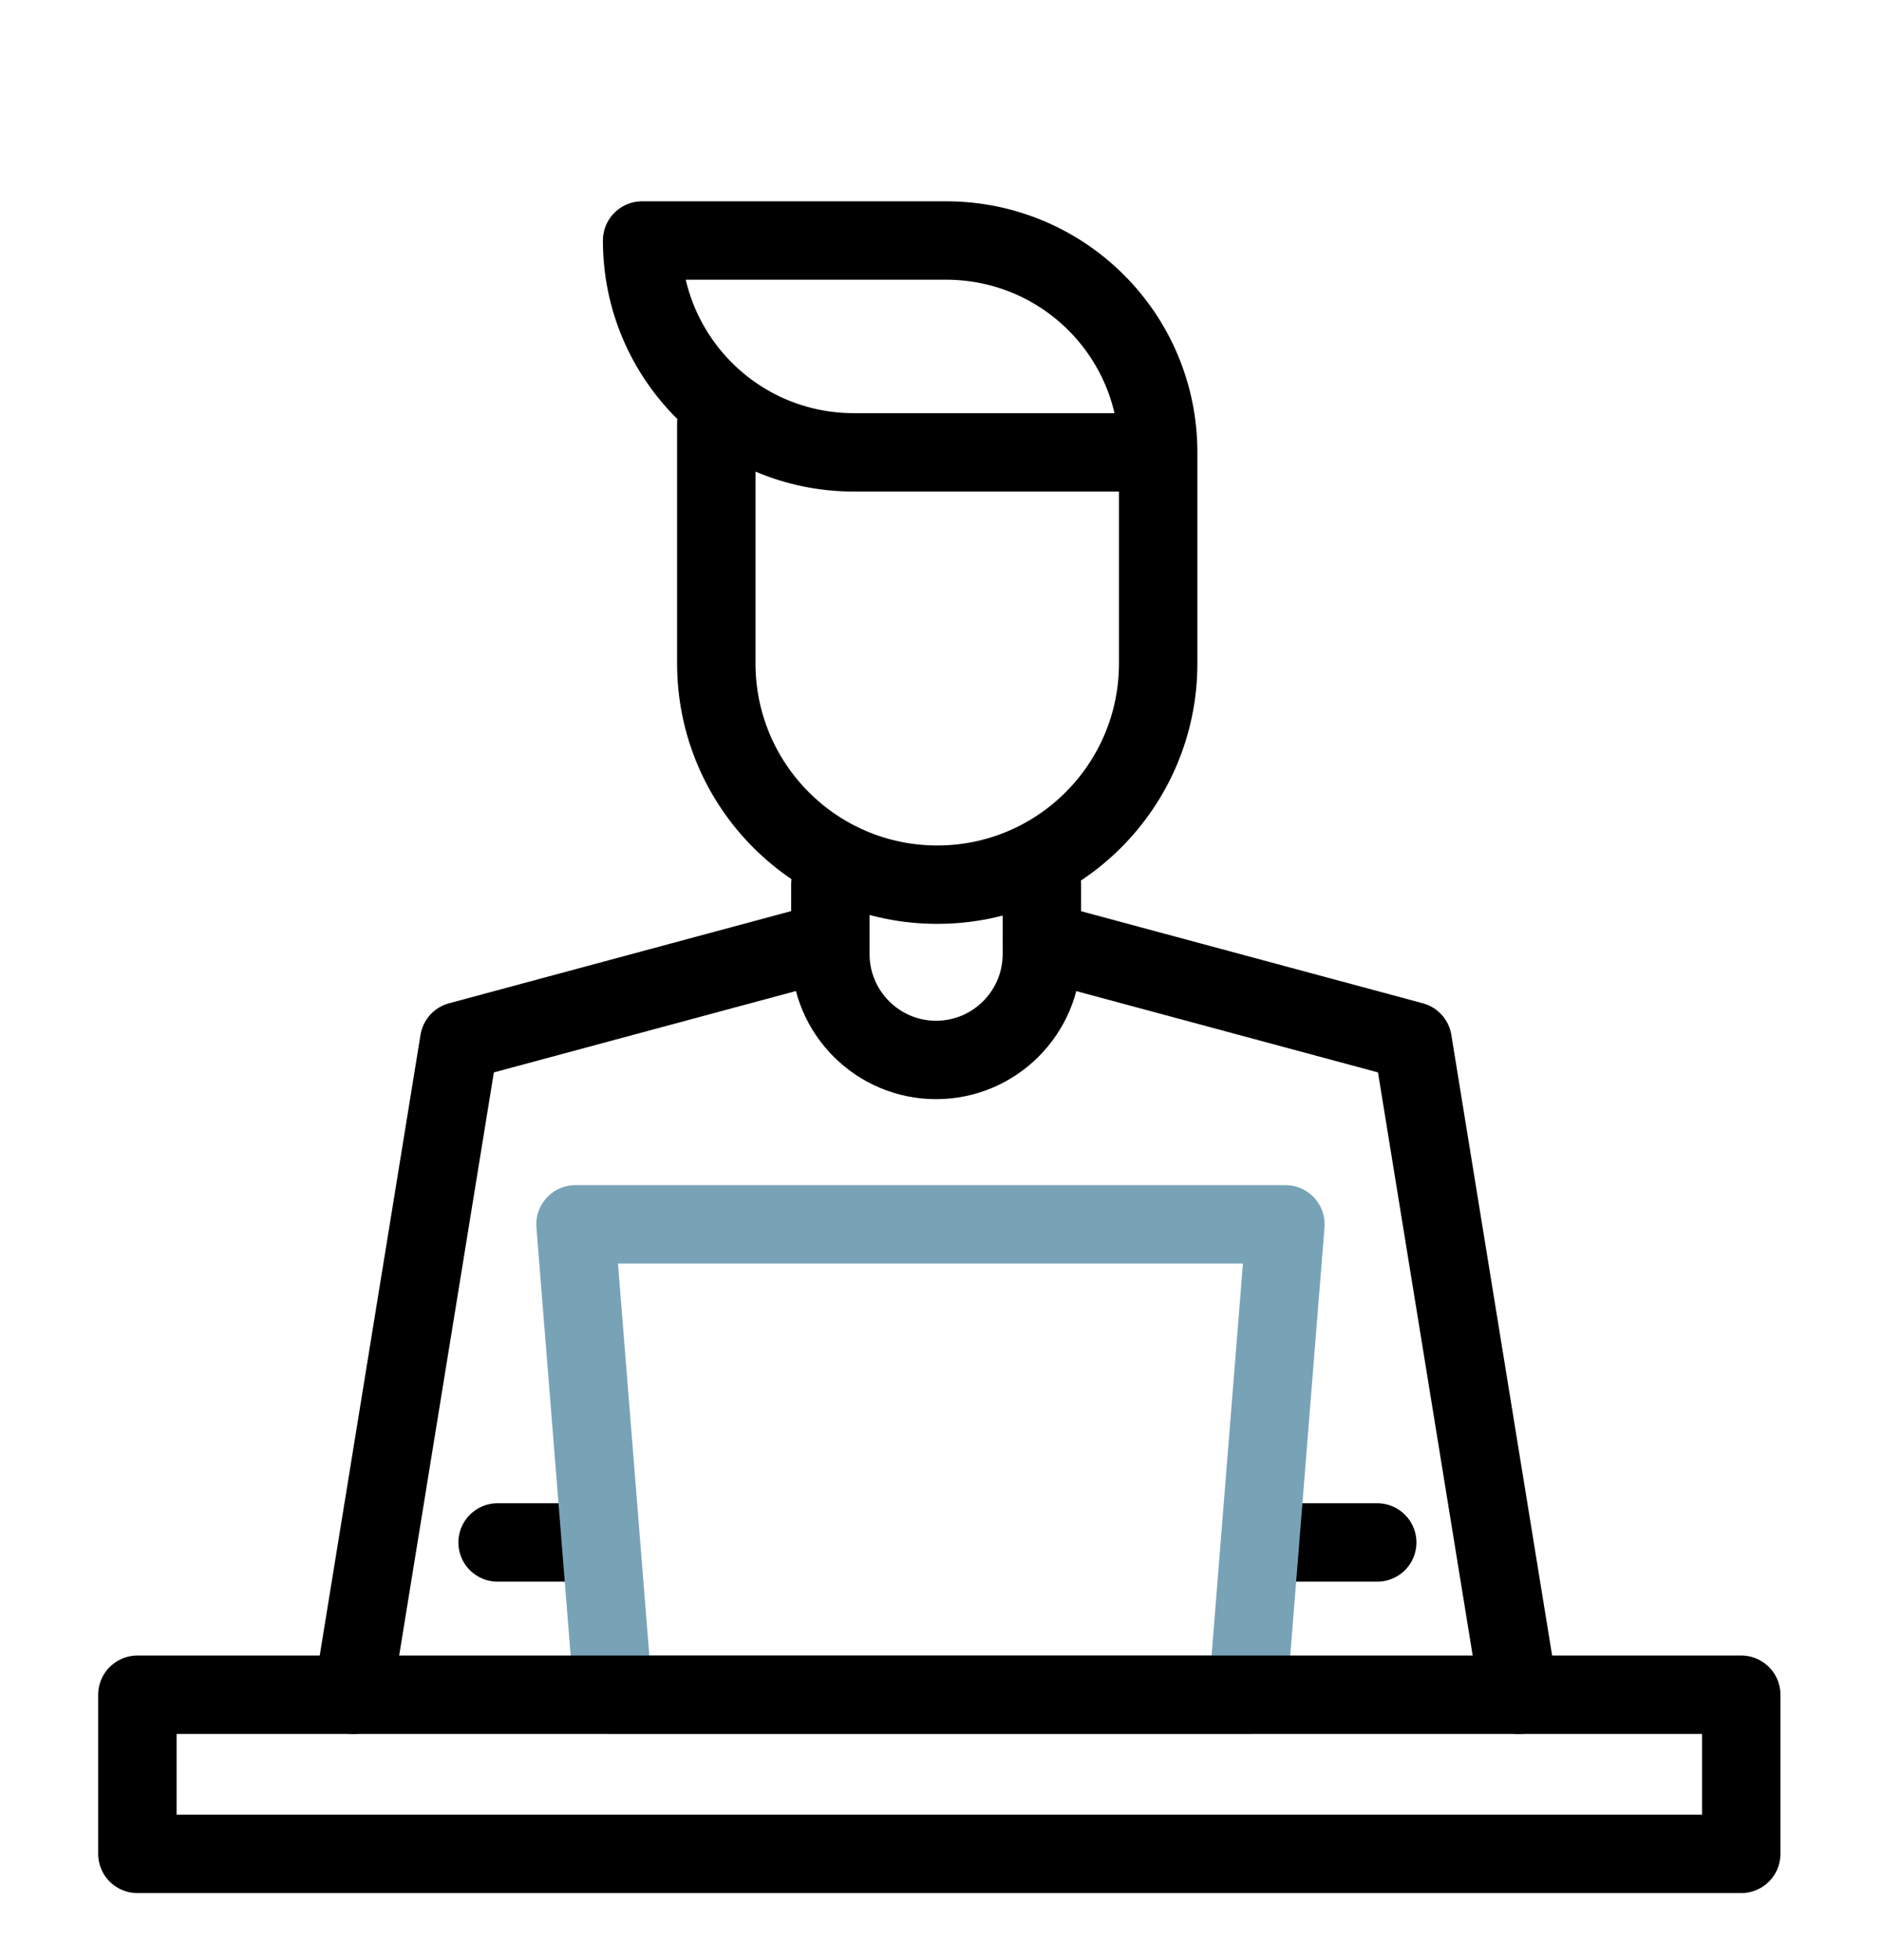
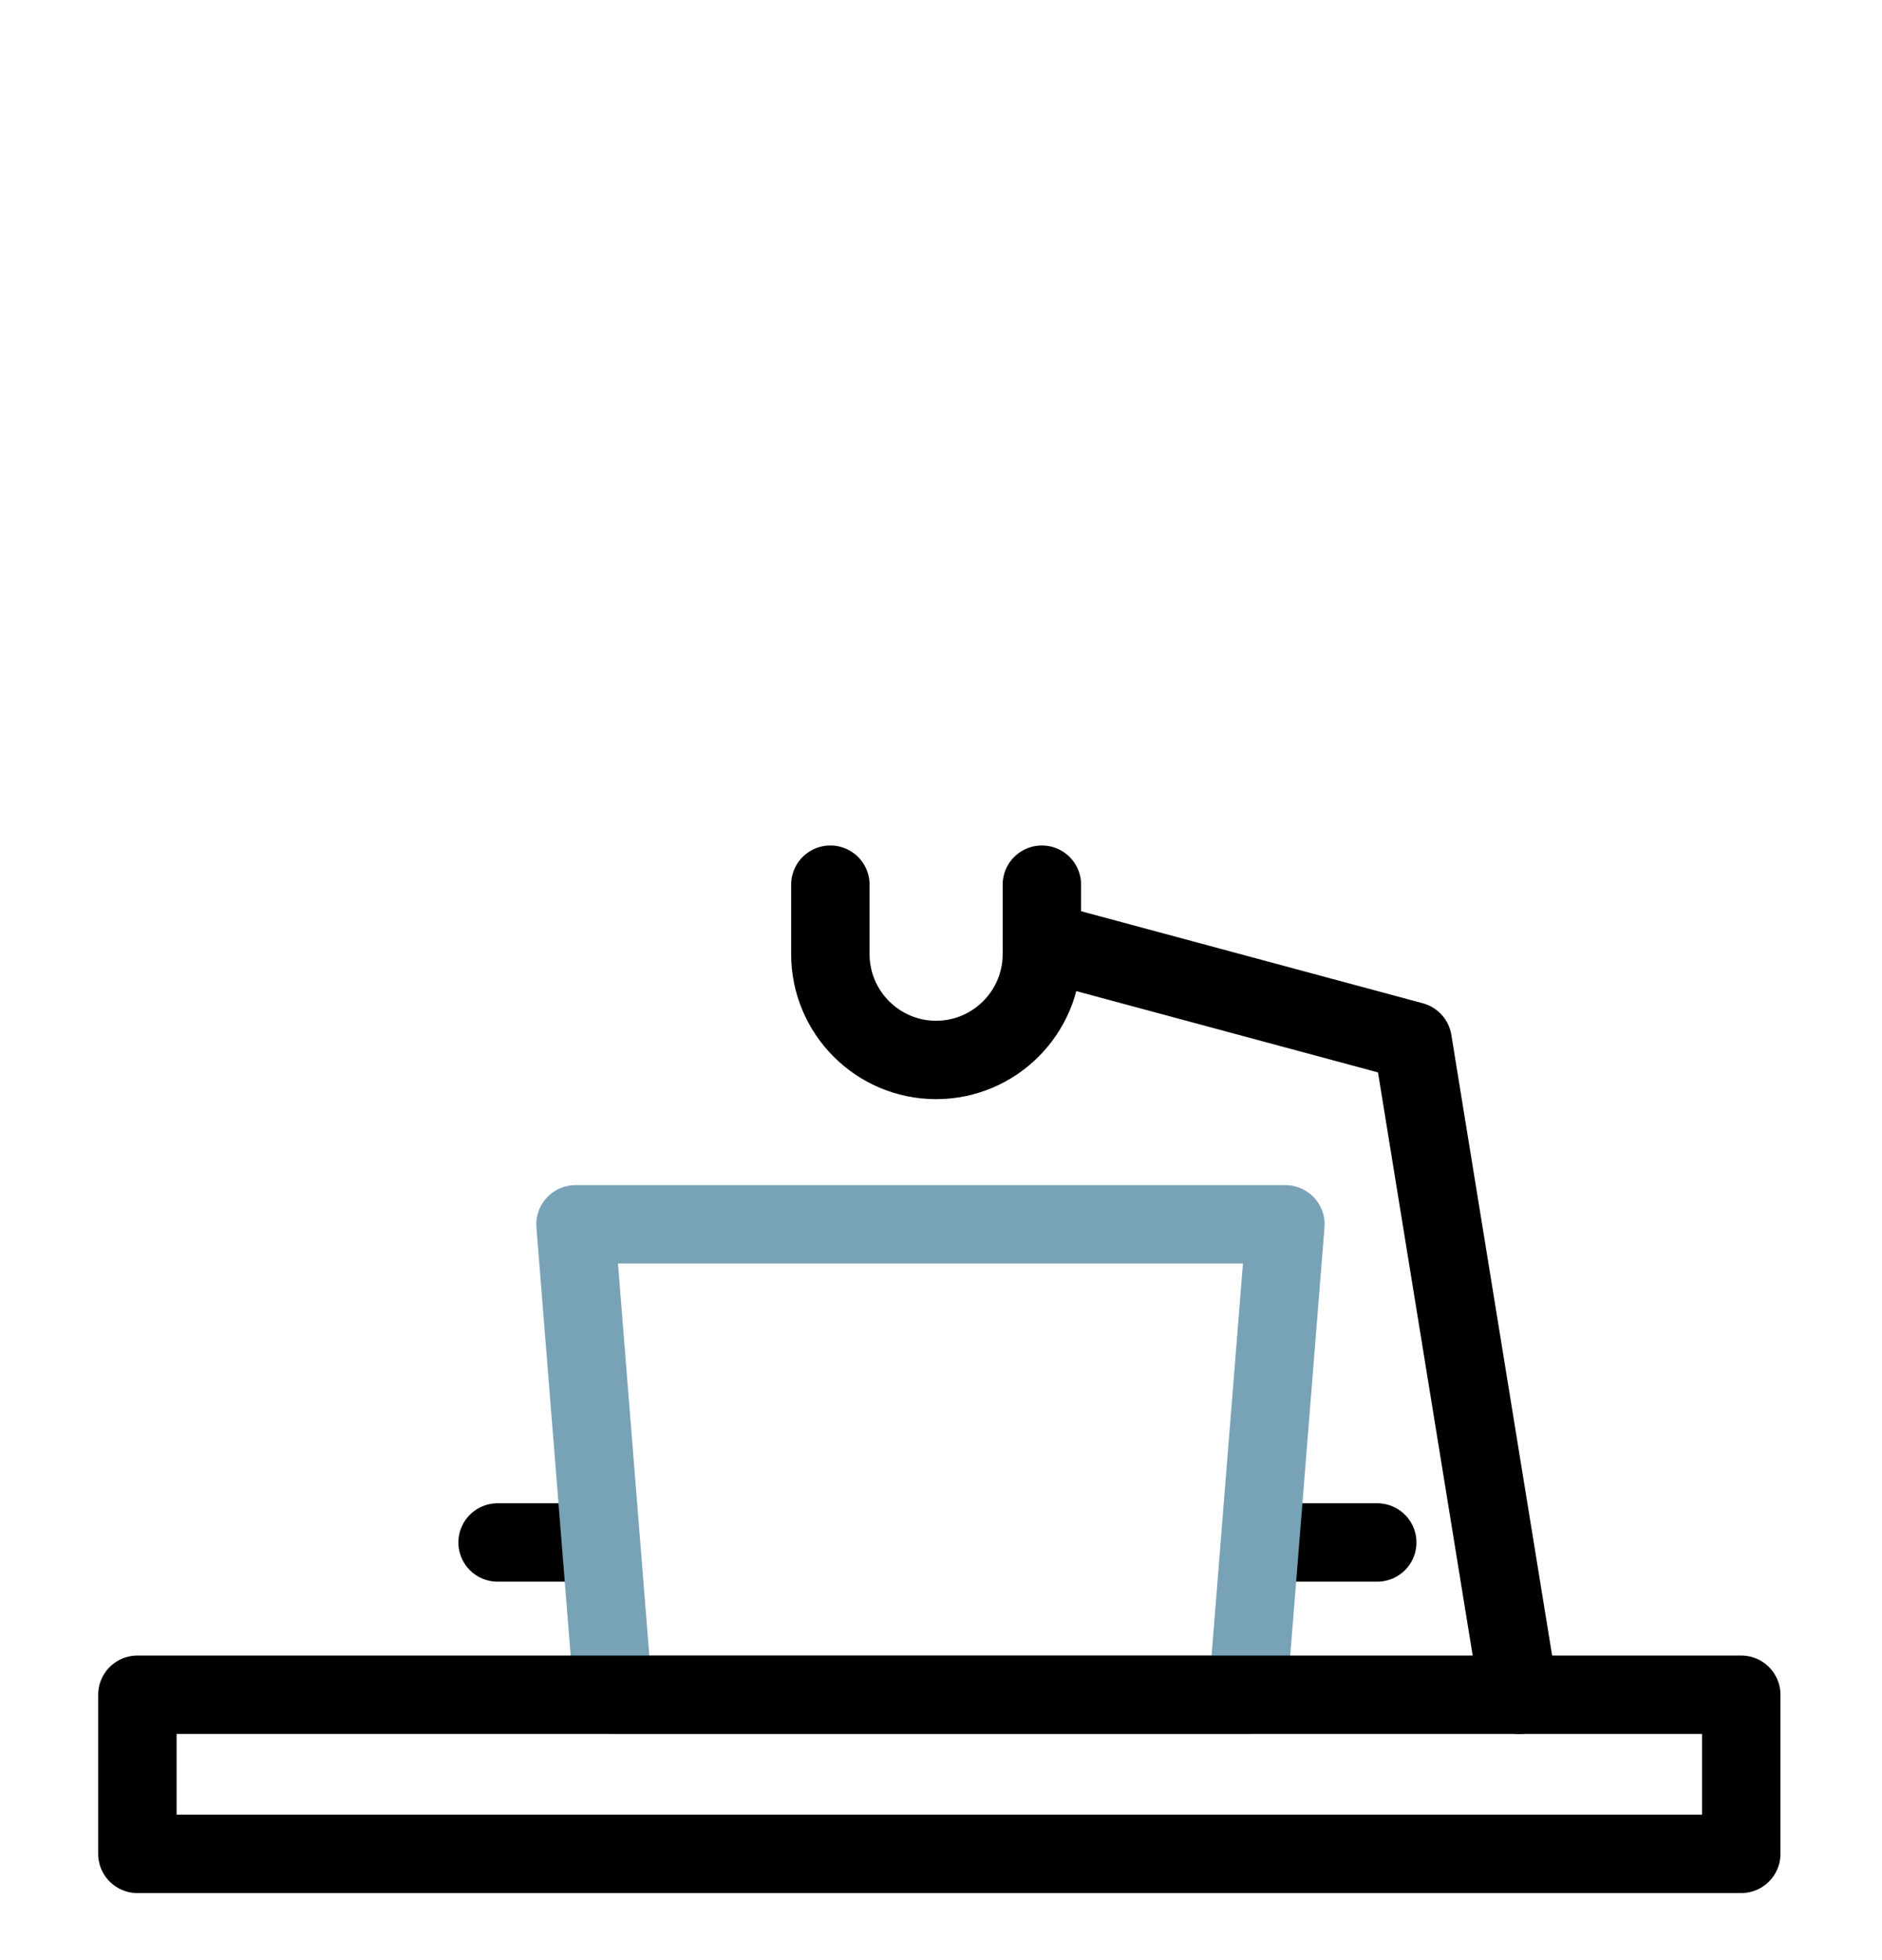
<svg xmlns="http://www.w3.org/2000/svg" width="48" height="50" viewBox="0 0 48 50" fill="none">
  <path d="M38.736 43.231L36.029 26.558L26.573 24.01" stroke="black" stroke-width="2" stroke-miterlimit="10" stroke-linecap="round" stroke-linejoin="round" />
-   <path d="M9.005 43.231L11.712 26.558L21.168 24.01" stroke="black" stroke-width="2" stroke-miterlimit="10" stroke-linecap="round" stroke-linejoin="round" />
  <path d="M26.573 22.567V24.337C26.573 25.827 25.363 27.038 23.875 27.038C22.387 27.038 21.178 25.827 21.178 24.337V22.567" stroke="black" stroke-width="2" stroke-miterlimit="10" stroke-linecap="round" stroke-linejoin="round" />
  <path d="M15.091 39.346H12.691" stroke="black" stroke-width="2" stroke-miterlimit="10" stroke-linecap="round" stroke-linejoin="round" />
  <path d="M35.126 39.346H32.649" stroke="black" stroke-width="2" stroke-miterlimit="10" stroke-linecap="round" stroke-linejoin="round" />
-   <path d="M29.539 11.539H21.773C18.797 11.539 16.377 9.125 16.377 6.135H19.805H24.144C27.129 6.144 29.539 8.558 29.539 11.539ZM29.539 11.539V16.923C29.539 20.039 27.014 22.567 23.904 22.567C20.793 22.567 18.269 20.039 18.269 16.923V10.798" stroke="black" stroke-width="2" stroke-miterlimit="10" stroke-linecap="round" stroke-linejoin="round" />
  <path d="M31.824 43.231H15.638L14.678 31.231H32.784L31.824 43.231Z" stroke="#78A3B7" stroke-width="2" stroke-miterlimit="10" stroke-linecap="round" stroke-linejoin="round" />
  <path d="M44.41 43.231H3.504V47.289H44.41V43.231Z" stroke="black" stroke-width="2" stroke-miterlimit="10" stroke-linecap="round" stroke-linejoin="round" />
</svg>